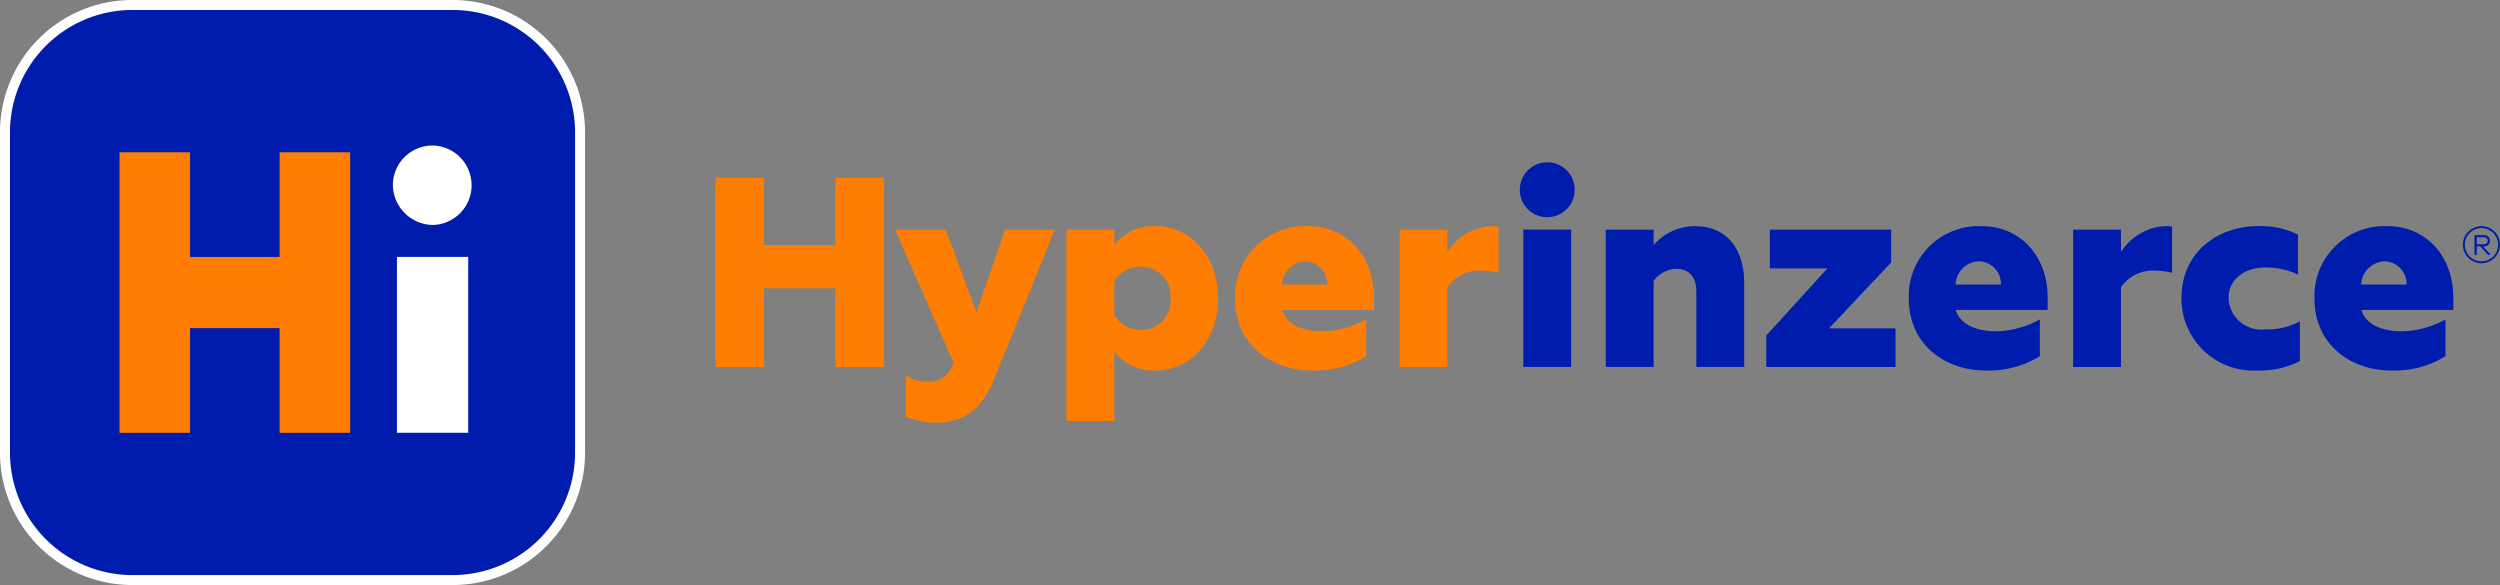
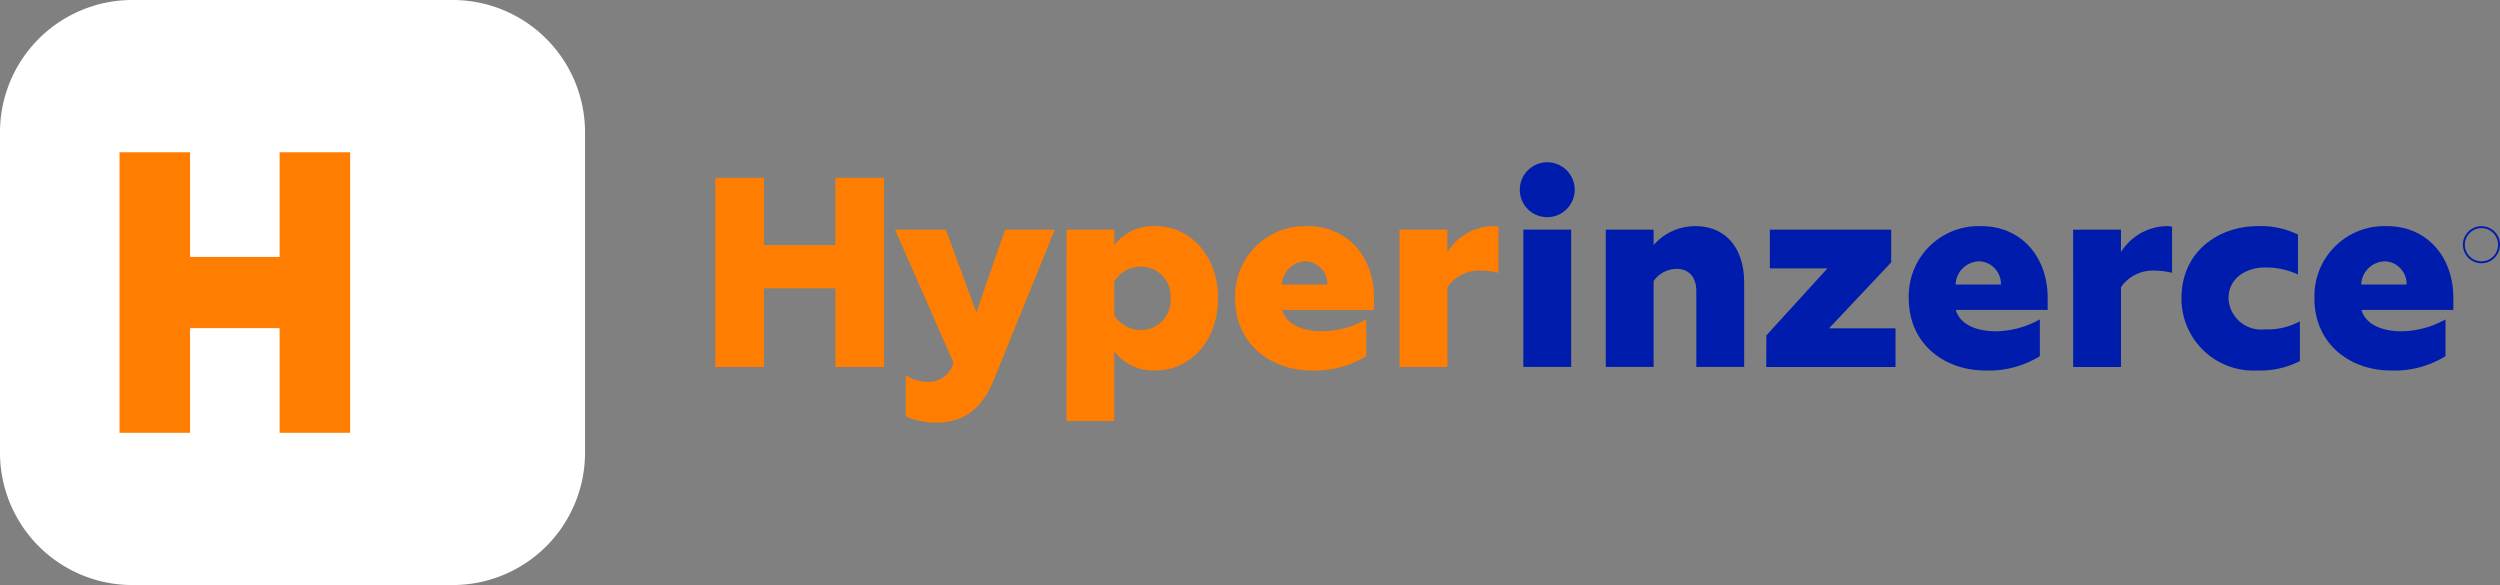
<svg xmlns="http://www.w3.org/2000/svg" id="_11_logo_hyperinzerce" data-name="11_logo_hyperinzerce" width="189.553" height="44.358" viewBox="0 0 189.553 44.358">
  <rect x="0" y="0" width="189.553" height="44.358" fill="#808080" stroke="none" />
  <defs>
    <clipPath id="clip-path">
      <rect id="Rectangle_46" data-name="Rectangle 46" width="189.553" height="44.358" fill="none" />
    </clipPath>
  </defs>
  <g id="Group_257" data-name="Group 257" clip-path="url(#clip-path)">
    <path id="Path_867" data-name="Path 867" d="M34.333,0H10.025A10.036,10.036,0,0,0,0,10.025V34.333A10.036,10.036,0,0,0,10.025,44.358H34.333A10.036,10.036,0,0,0,44.358,34.333V10.025A10.036,10.036,0,0,0,34.333,0" fill="#fff" />
-     <path id="Path_868" data-name="Path 868" d="M36.576,45.845H12.268A9.28,9.28,0,0,1,3,36.576V12.268A9.28,9.28,0,0,1,12.268,3H36.576a9.28,9.28,0,0,1,9.269,9.269V36.576a9.28,9.28,0,0,1-9.269,9.269" transform="translate(-2.243 -2.243)" fill="#001cad" />
    <rect id="Rectangle_45" data-name="Rectangle 45" width="5.401" height="13.336" transform="translate(30.098 19.478)" fill="#fff" />
    <path id="Path_869" data-name="Path 869" d="M48.093,45.8v7.934H41.3V45.8H35.954v21.27H41.3V59.133h6.793v7.934h5.345V45.8Z" transform="translate(-26.891 -34.253)" fill="#ff7d00" />
-     <path id="Path_870" data-name="Path 870" d="M121.18,43.767a3.013,3.013,0,0,1,0,6.025,3.075,3.075,0,0,1-3.012-3.012,3.011,3.011,0,0,1,3.009-3.013Z" transform="translate(-88.381 -32.735)" fill="#fff" />
    <path id="Path_871" data-name="Path 871" d="M224.272,53.47v5.1h-5.411v-5.1h-3.689V67.817h3.689V61.853h5.411v5.964h3.69V53.47Z" transform="translate(-160.933 -39.991)" fill="#ff7d00" />
    <path id="Path_872" data-name="Path 872" d="M270.031,83.246V80.131a3.163,3.163,0,0,0,1.681.492,1.92,1.92,0,0,0,1.927-1.475l-4.427-10.063h3.853l2.316,6.272,2.173-6.272h3.771l-4.653,11.457c-.882,2.152-2.316,3.177-4.325,3.177a6.041,6.041,0,0,1-2.316-.471" transform="translate(-201.351 -51.67)" fill="#ff7d00" />
    <path id="Path_873" data-name="Path 873" d="M320.786,68.278h3.627v1.168a3.693,3.693,0,0,1,3.115-1.435c2.747,0,4.755,2.357,4.755,5.472s-2.007,5.47-4.756,5.47a3.748,3.748,0,0,1-3.115-1.435v5.266h-3.627Zm7.891,5.206a2.235,2.235,0,0,0-2.193-2.4,2.369,2.369,0,0,0-2.07,1.107v2.583a2.369,2.369,0,0,0,2.07,1.107,2.235,2.235,0,0,0,2.193-2.4" transform="translate(-239.925 -50.864)" fill="#ff7d00" />
    <path id="Path_874" data-name="Path 874" d="M371.516,73.485a5.3,5.3,0,0,1,5.11-5.474c.135,0,.27,0,.4,0,2.951,0,5.021,2.255,5.021,5.452v.9h-6.969c.328,1.148,1.639,1.619,3.033,1.619a7,7,0,0,0,3.341-.9v2.788a7.354,7.354,0,0,1-4.14,1.086c-3.095,0-5.8-2.008-5.8-5.472m6.989-1.043a1.714,1.714,0,0,0-1.639-1.763,1.834,1.834,0,0,0-1.8,1.763Z" transform="translate(-277.865 -50.865)" fill="#ff7d00" />
    <path id="Path_875" data-name="Path 875" d="M420.966,68.288h3.627v1.7a4.182,4.182,0,0,1,3.423-1.968,1.752,1.752,0,0,1,.451.041v3.5a5.218,5.218,0,0,0-1.23-.164,2.936,2.936,0,0,0-2.644,1.251V78.7h-3.626Z" transform="translate(-314.852 -50.874)" fill="#ff7d00" />
    <path id="Path_876" data-name="Path 876" d="M457.146,50.9a2.081,2.081,0,1,1,2.071,2.09h0a2.069,2.069,0,0,1-2.07-2.067c0-.008,0-.015,0-.023m.266,3.033h3.627v10.41h-3.627Z" transform="translate(-341.912 -36.524)" fill="#001cad" />
    <path id="Path_877" data-name="Path 877" d="M483.006,78.7V68.292h3.627v1.169a4.153,4.153,0,0,1,3.156-1.435c2.335,0,3.71,1.681,3.71,4.284V78.7h-3.626V72.986c0-1.332-.779-1.722-1.5-1.722a2.165,2.165,0,0,0-1.742.922V78.7Z" transform="translate(-361.254 -50.878)" fill="#001cad" />
    <path id="Path_878" data-name="Path 878" d="M531.308,77.1l4.632-5.083h-4.366V69.082h9.2v2.48l-4.714,5h5.042v2.931h-9.8Z" transform="translate(-397.381 -51.669)" fill="#001cad" />
    <path id="Path_879" data-name="Path 879" d="M574.136,73.485a5.3,5.3,0,0,1,5.11-5.474c.135,0,.27,0,.4,0,2.952,0,5.021,2.255,5.021,5.452v.9H577.7c.328,1.148,1.639,1.619,3.033,1.619a7,7,0,0,0,3.341-.9v2.788a7.356,7.356,0,0,1-4.14,1.086c-3.095,0-5.8-2.008-5.8-5.472m6.989-1.043a1.714,1.714,0,0,0-1.639-1.763,1.834,1.834,0,0,0-1.8,1.763Z" transform="translate(-429.41 -50.865)" fill="#001cad" />
    <path id="Path_880" data-name="Path 880" d="M623.584,68.288h3.627v1.7a4.182,4.182,0,0,1,3.423-1.968,1.749,1.749,0,0,1,.451.041v3.5a5.216,5.216,0,0,0-1.229-.164,2.935,2.935,0,0,0-2.644,1.251V78.7h-3.627Z" transform="translate(-466.396 -50.874)" fill="#001cad" />
    <path id="Path_881" data-name="Path 881" d="M656.172,73.461c0-3.587,2.89-5.452,5.759-5.452a6.458,6.458,0,0,1,3.074.635v3.033a5.769,5.769,0,0,0-2.5-.533c-1.476,0-2.767.84-2.767,2.335a2.476,2.476,0,0,0,2.747,2.357,5.168,5.168,0,0,0,2.664-.611v3.013a6.645,6.645,0,0,1-3.259.717,5.457,5.457,0,0,1-5.719-5.493" transform="translate(-490.769 -50.862)" fill="#001cad" />
    <path id="Path_882" data-name="Path 882" d="M696.158,73.485a5.3,5.3,0,0,1,5.11-5.474c.135,0,.27,0,.4,0,2.951,0,5.021,2.255,5.021,5.452v.9h-6.969c.328,1.148,1.639,1.619,3.033,1.619a7,7,0,0,0,3.341-.9v2.788a7.354,7.354,0,0,1-4.14,1.086c-3.095,0-5.8-2.008-5.8-5.472m6.989-1.043a1.714,1.714,0,0,0-1.639-1.763,1.834,1.834,0,0,0-1.8,1.763Z" transform="translate(-520.673 -50.865)" fill="#001cad" />
-     <path id="Path_883" data-name="Path 883" d="M744.991,71.578a.429.429,0,1,0,0-.85H744.3v1.491h.176V71.58h.273l.568.637h.22l-.576-.637Zm-.513-.16v-.533h.513a.27.27,0,1,1,0,.533Z" transform="translate(-556.683 -52.896)" fill="#001cad" />
    <path id="Path_884" data-name="Path 884" d="M742.227,68.027a1.406,1.406,0,1,0,1.406,1.406,1.406,1.406,0,0,0-1.406-1.406m0,2.666a1.259,1.259,0,1,1,1.259-1.259,1.259,1.259,0,0,1-1.259,1.259" transform="translate(-554.081 -50.879)" fill="#001cad" />
  </g>
</svg>